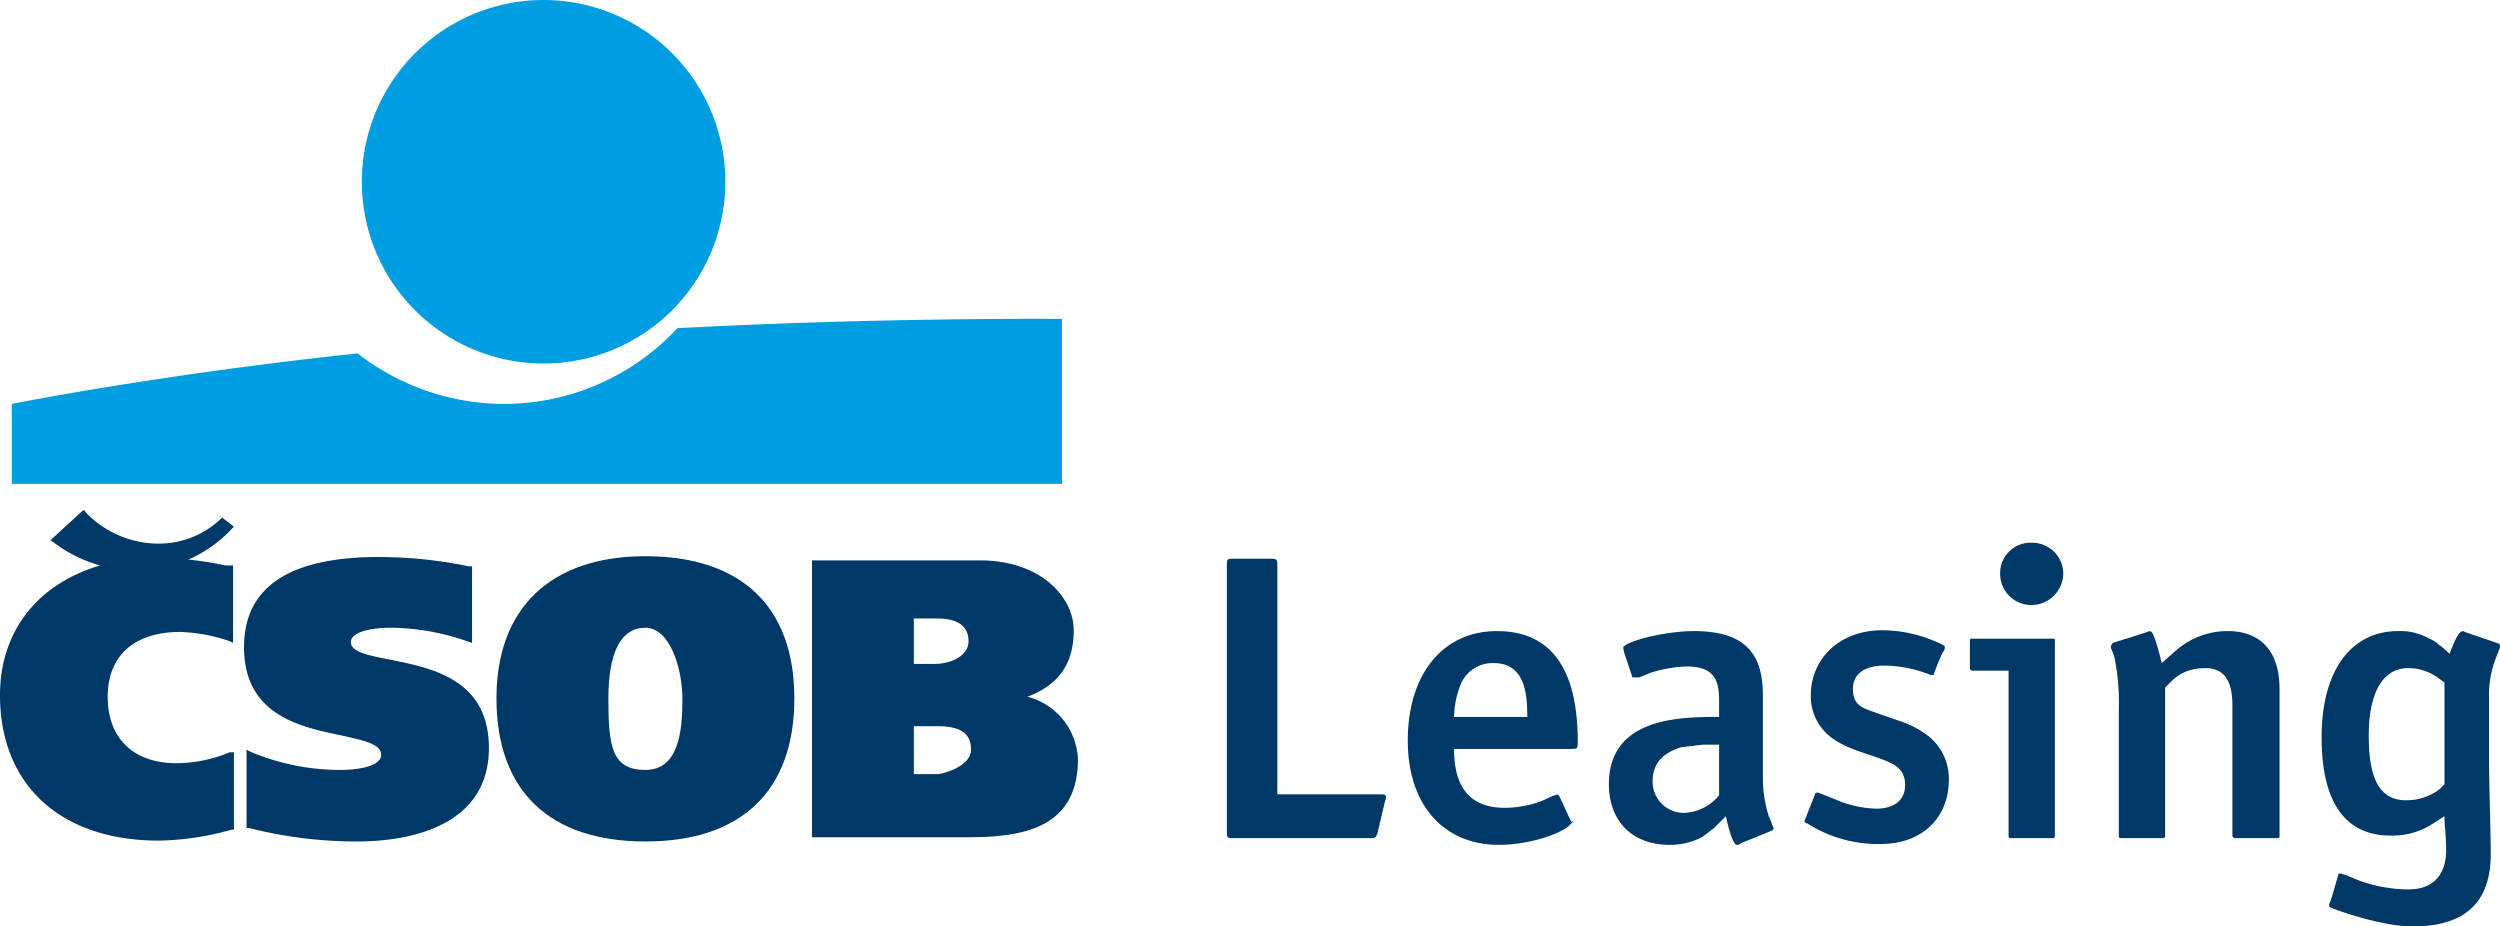
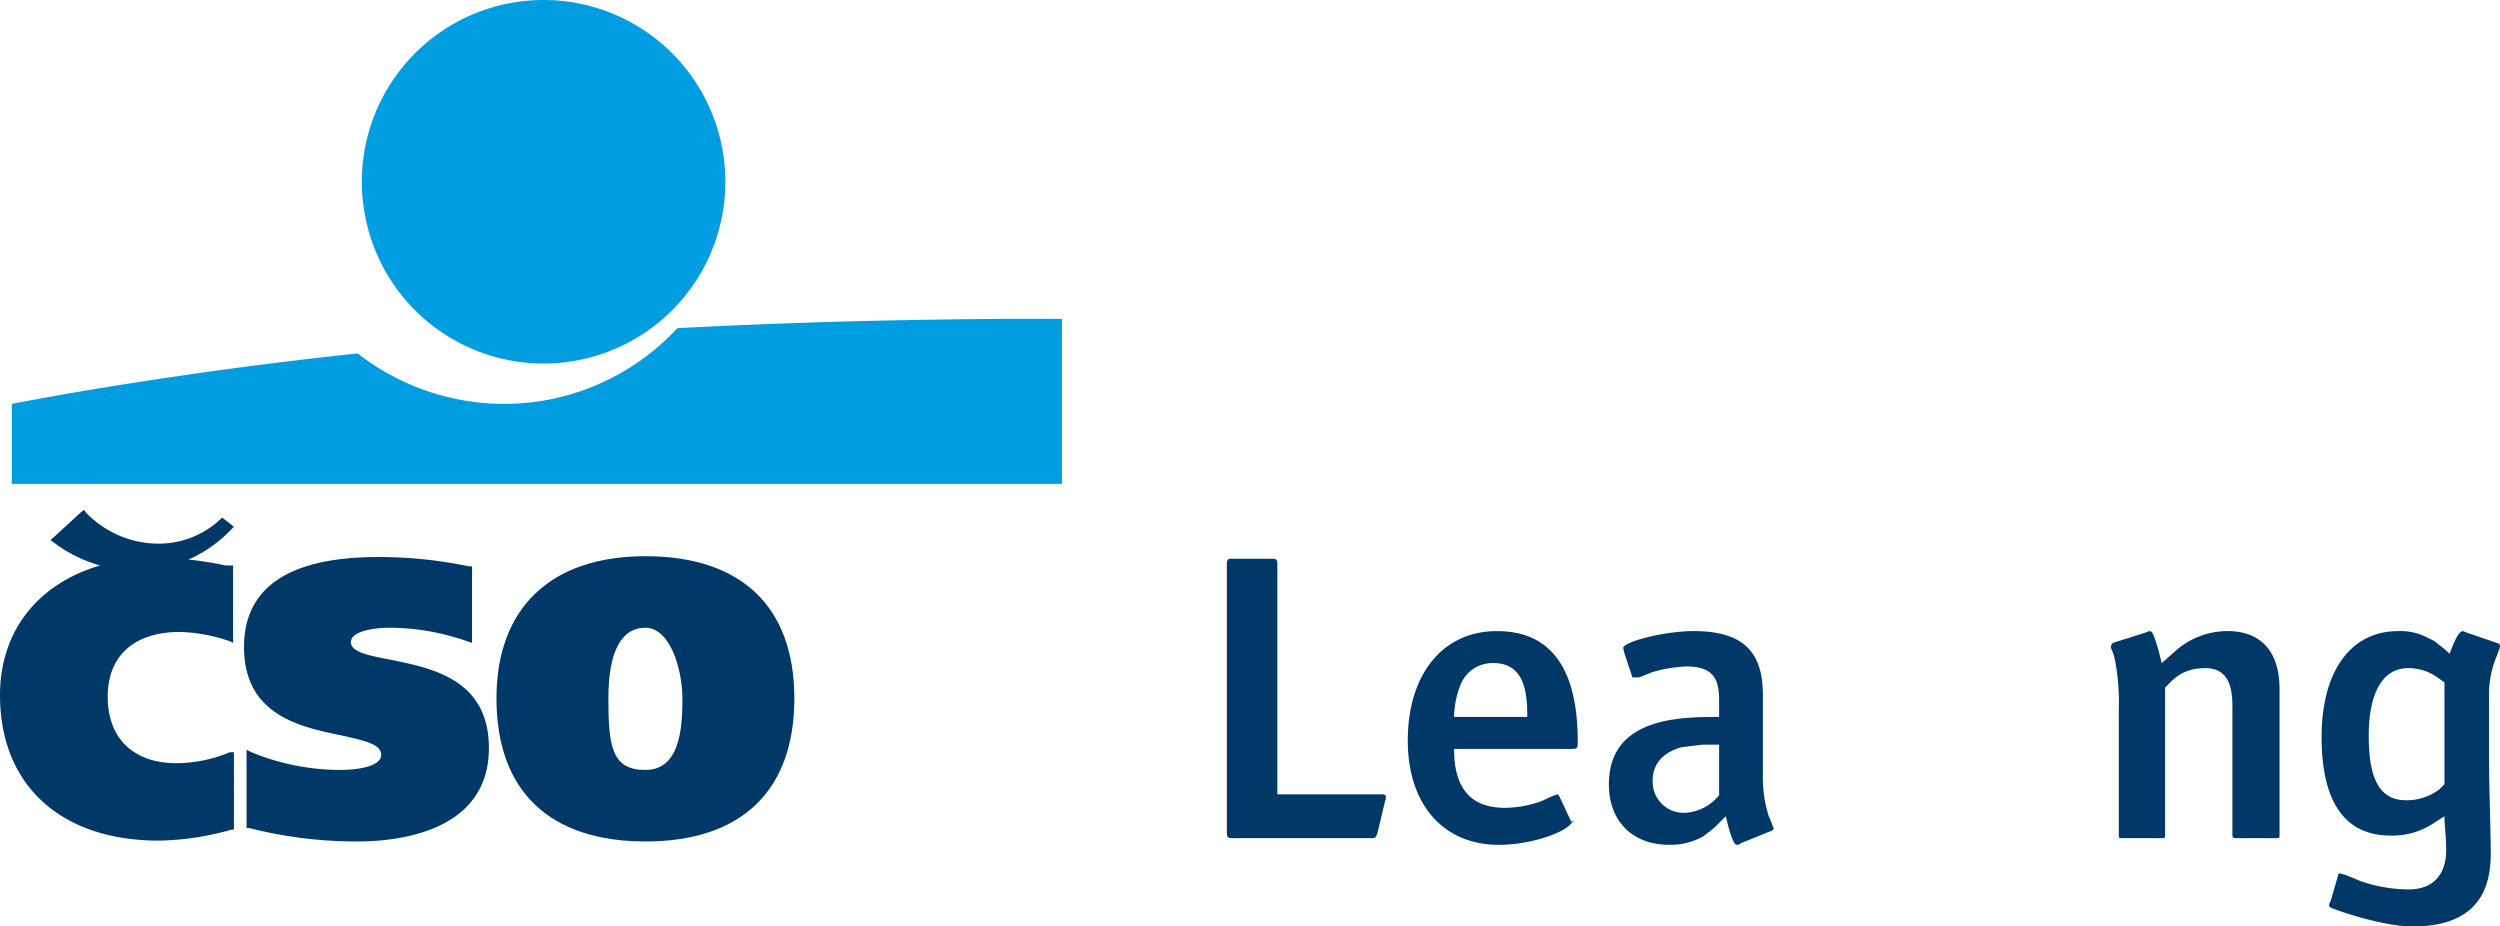
<svg xmlns="http://www.w3.org/2000/svg" width="297.1" height="110.1" viewBox="0 0 297.1 110.1">
  <defs>
    <style>.a{fill:#009ee0;}.b{fill:#003867;}</style>
  </defs>
  <title>Asset 1</title>
  <path class="a" d="M64.6,43.2A21.6,21.6,0,1,0,43,21.6,21.6,21.6,0,0,0,64.6,43.2" />
  <path class="a" d="M80.5,39a28.1,28.1,0,0,1-20.7,9,28.4,28.4,0,0,1-17.3-6C18.9,44.5,1.4,48,1.4,48v9.5H126.2V37.9S105,37.7,80.5,39" />
  <path class="b" d="M29,76.9c0,8.1,6.7,9.5,11.6,10.5,2.6.6,4.7,1,4.7,2.3s-2.5,1.8-4.9,1.8a27.7,27.7,0,0,1-10.5-2.1l-.6-.3v9.3h.3A51.7,51.7,0,0,0,42.5,100c4.7,0,15.6-1.1,15.6-11.1,0-8.2-6.8-9.5-11.7-10.5-2.6-.5-4.7-.9-4.7-2.1s2.4-1.7,4.7-1.7a28.1,28.1,0,0,1,9.1,1.6l.6.2V67.3h-.4a52.3,52.3,0,0,0-10.3-1.1C34.5,66.1,29,69.7,29,76.9" />
  <path class="b" d="M59,83c0,11,6.3,17,17.7,17s17.7-6,17.7-17S88,66.1,76.7,66.1,59,72.3,59,83m13.3,0c0-5.5,1.5-8.4,4.4-8.4s4.4,4.8,4.4,8.5-.4,8.4-4.4,8.4-4.4-2.8-4.4-8.5" />
-   <path class="b" d="M96.9,66.6h-.4V99.5H115c6.8,0,13.1-1.2,13.1-9.3a8,8,0,0,0-6-7.4c3.7-1.4,5.5-3.9,5.5-7.9s-4-8.3-11.1-8.3Zm14.5,19.7c2.8,0,4,.9,4,2.8s-3.2,2.9-4.1,2.9h-2.7V86.3Zm0-12.8c2.4,0,3.7.9,3.7,2.7s-2.2,2.7-4,2.7h-2.5V73.5Z" />
  <path class="b" d="M9.7,60.8,6,64.2l.3.2a16.5,16.5,0,0,0,5.6,2.8C4.4,69.4,0,75.1,0,82.6,0,93.3,7.2,99.9,18.9,99.9a33.5,33.5,0,0,0,8.6-1.3h.3V89.4h-.5A16.7,16.7,0,0,1,21,90.7c-5.1,0-8.2-2.9-8.2-7.9s3.3-7.7,8.6-7.7a19.9,19.9,0,0,1,5.9,1.1l.4.2V67.2h-.9a39.8,39.8,0,0,0-4.4-.7,15.9,15.9,0,0,0,5.1-3.6l.3-.3-1.4-1.1-.2.2a10.7,10.7,0,0,1-7.7,2.9,12,12,0,0,1-8.3-3.7l-.2-.3Z" />
  <path class="b" d="M163.7,99c-.2.5-.2.6-.7.6H146.4c-.5,0-.6-.1-.6-.7V67.1c0-.6.1-.7.6-.7h4.7c.6,0,.7.1.7.7V94.4h12.4c.4,0,.5.1.5.3a1.1,1.1,0,0,1-.1.5Z" />
  <path class="b" d="M177.5,78.8c3.8,0,4,3.8,4,6.4h-8.7a10.9,10.9,0,0,1,.8-3.9,4.1,4.1,0,0,1,3.9-2.5M186.7,89c.7,0,.8,0,.8-.8,0-6.1-1.5-13.2-9.6-13.2-6.5,0-10.6,5.2-10.6,13s4.4,12.4,10.8,12.4c3.8,0,7.6-1.4,8.5-2.4s.2-.2.1-.4l-1.4-3-.2-.2-.6.2-1.3.6a12.8,12.8,0,0,1-4.4.8c-5.1,0-6-3.8-6-7Z" />
  <path class="b" d="M204.3,88.5v6a5.6,5.6,0,0,1-4.1,2.1,3.7,3.7,0,0,1-3.8-3.8c0-2.4,1.7-3.5,3.4-4l2.5-.3Zm6.3,10.2.2-.2-.2-.5a6.9,6.9,0,0,0-.4-1,15.1,15.1,0,0,1-.7-4.8V82.6c0-4.9-2.1-7.6-8.2-7.6-3.6,0-8.4,1.3-8.4,2a4.3,4.3,0,0,1,.1.5l1,3h.8l1.5-.6a16.7,16.7,0,0,1,4.1-.7c3.4,0,3.9,1.7,3.9,4.1v1.9c-4.5,0-13.1,0-13.1,8,0,4.4,2.8,7.2,7.2,7.2a8,8,0,0,0,4-1l1.3-1,1.4-1.4c.4,1.8.9,3.4,1.3,3.4h.2l.3-.2Z" />
-   <path class="b" d="M214.7,97.9l-.2-.2c-.1-.1,0-.3.1-.5s.1-.2.1-.3l1-2.5a.2.2,0,0,1,.2-.2h.2l2,.8a13,13,0,0,0,4.9,1.1c1.7,0,3.4-.7,3.4-2.8s-1.5-2.6-3.1-3.2-3.7-1.1-5.3-2.2a6.1,6.1,0,0,1-2.8-5.3c0-4.2,3.3-7.7,8.5-7.7a16.2,16.2,0,0,1,7.3,1.8c.2.1.1.3.1.4s-.1.3-.2.4-.9,2-1.1,2.7h-.4a15,15,0,0,0-5.5-1.1c-1.9,0-3.7.7-3.7,2.8s1.4,2.3,3,2.9l2.6.9a11.1,11.1,0,0,1,2.7,1.3,6.5,6.5,0,0,1,3.1,5.7c0,4.3-3,7.6-8.1,7.6a15.6,15.6,0,0,1-8.8-2.5" />
-   <path class="b" d="M237.7,68.1a3.6,3.6,0,0,1,3.7-3.6,3.7,3.7,0,0,1,3.8,3.6,3.8,3.8,0,0,1-3.8,3.8,3.7,3.7,0,0,1-3.7-3.8M239,99.6c-.3,0-.3-.1-.3-.3V79.7h-4.3a.3.3,0,0,1-.3-.3V76.2c0-.3.1-.3.3-.3h9.5c.3,0,.3,0,.3.3V99.3c0,.2,0,.3-.3.3Z" />
  <path class="b" d="M265.6,99.6a.3.3,0,0,1-.3-.3V84c0-1.8-.2-4.6-3.2-4.6s-4,1.6-4.8,2.3V99.3c0,.2,0,.3-.3.3h-4.9c-.3,0-.3-.1-.3-.3v-15a27.4,27.4,0,0,0-.5-6.1,6.6,6.6,0,0,0-.4-1.1c-.1-.3,0-.4,0-.4s.1-.2.2-.3l3.8-1.2c.3-.1.6-.3.8-.1s.6,1.2,1.2,3.7l1.7-1.5a9.3,9.3,0,0,1,6.2-2.3c2.6,0,6.1,1.2,6.1,6.9V99.3c0,.2,0,.3-.3.3Z" />
  <path class="b" d="M290.5,81.1V93.2l-.6.6a6.4,6.4,0,0,1-4,1.3c-3.5,0-4.4-3.3-4.4-7.7s1.3-8,4.7-8a6,6,0,0,1,3.6,1.2l.7.5m6.5-3.9a1.1,1.1,0,0,0,.1-.5c0-.1-.1-.1-.1-.2l-3.8-1.3-.5-.2c-.6,0-1.2,1.7-1.6,2.7a8.3,8.3,0,0,0-1.3-1.1,3,3,0,0,0-1.1-.7A6.9,6.9,0,0,0,285,75c-5.6,0-9.1,4.7-9.1,12.6s2.9,11.7,8.2,11.7a8.8,8.8,0,0,0,5-1.4l1.4-.9c0,1.1.2,2.3.2,4.1s-.7,4.6-4.5,4.6a17.7,17.7,0,0,1-5.7-1l-1.7-.7-.7-.2c-.1,0-.2,0-.2.1L277,107c-.2.4-.3.6-.1.8s6.1,2.3,9.8,2.3c6.8,0,9.3-3.4,9.3-8.6,0-2.8-.2-7.9-.2-11.2V83a12,12,0,0,1,.7-4.5l.5-1.3" />
</svg>